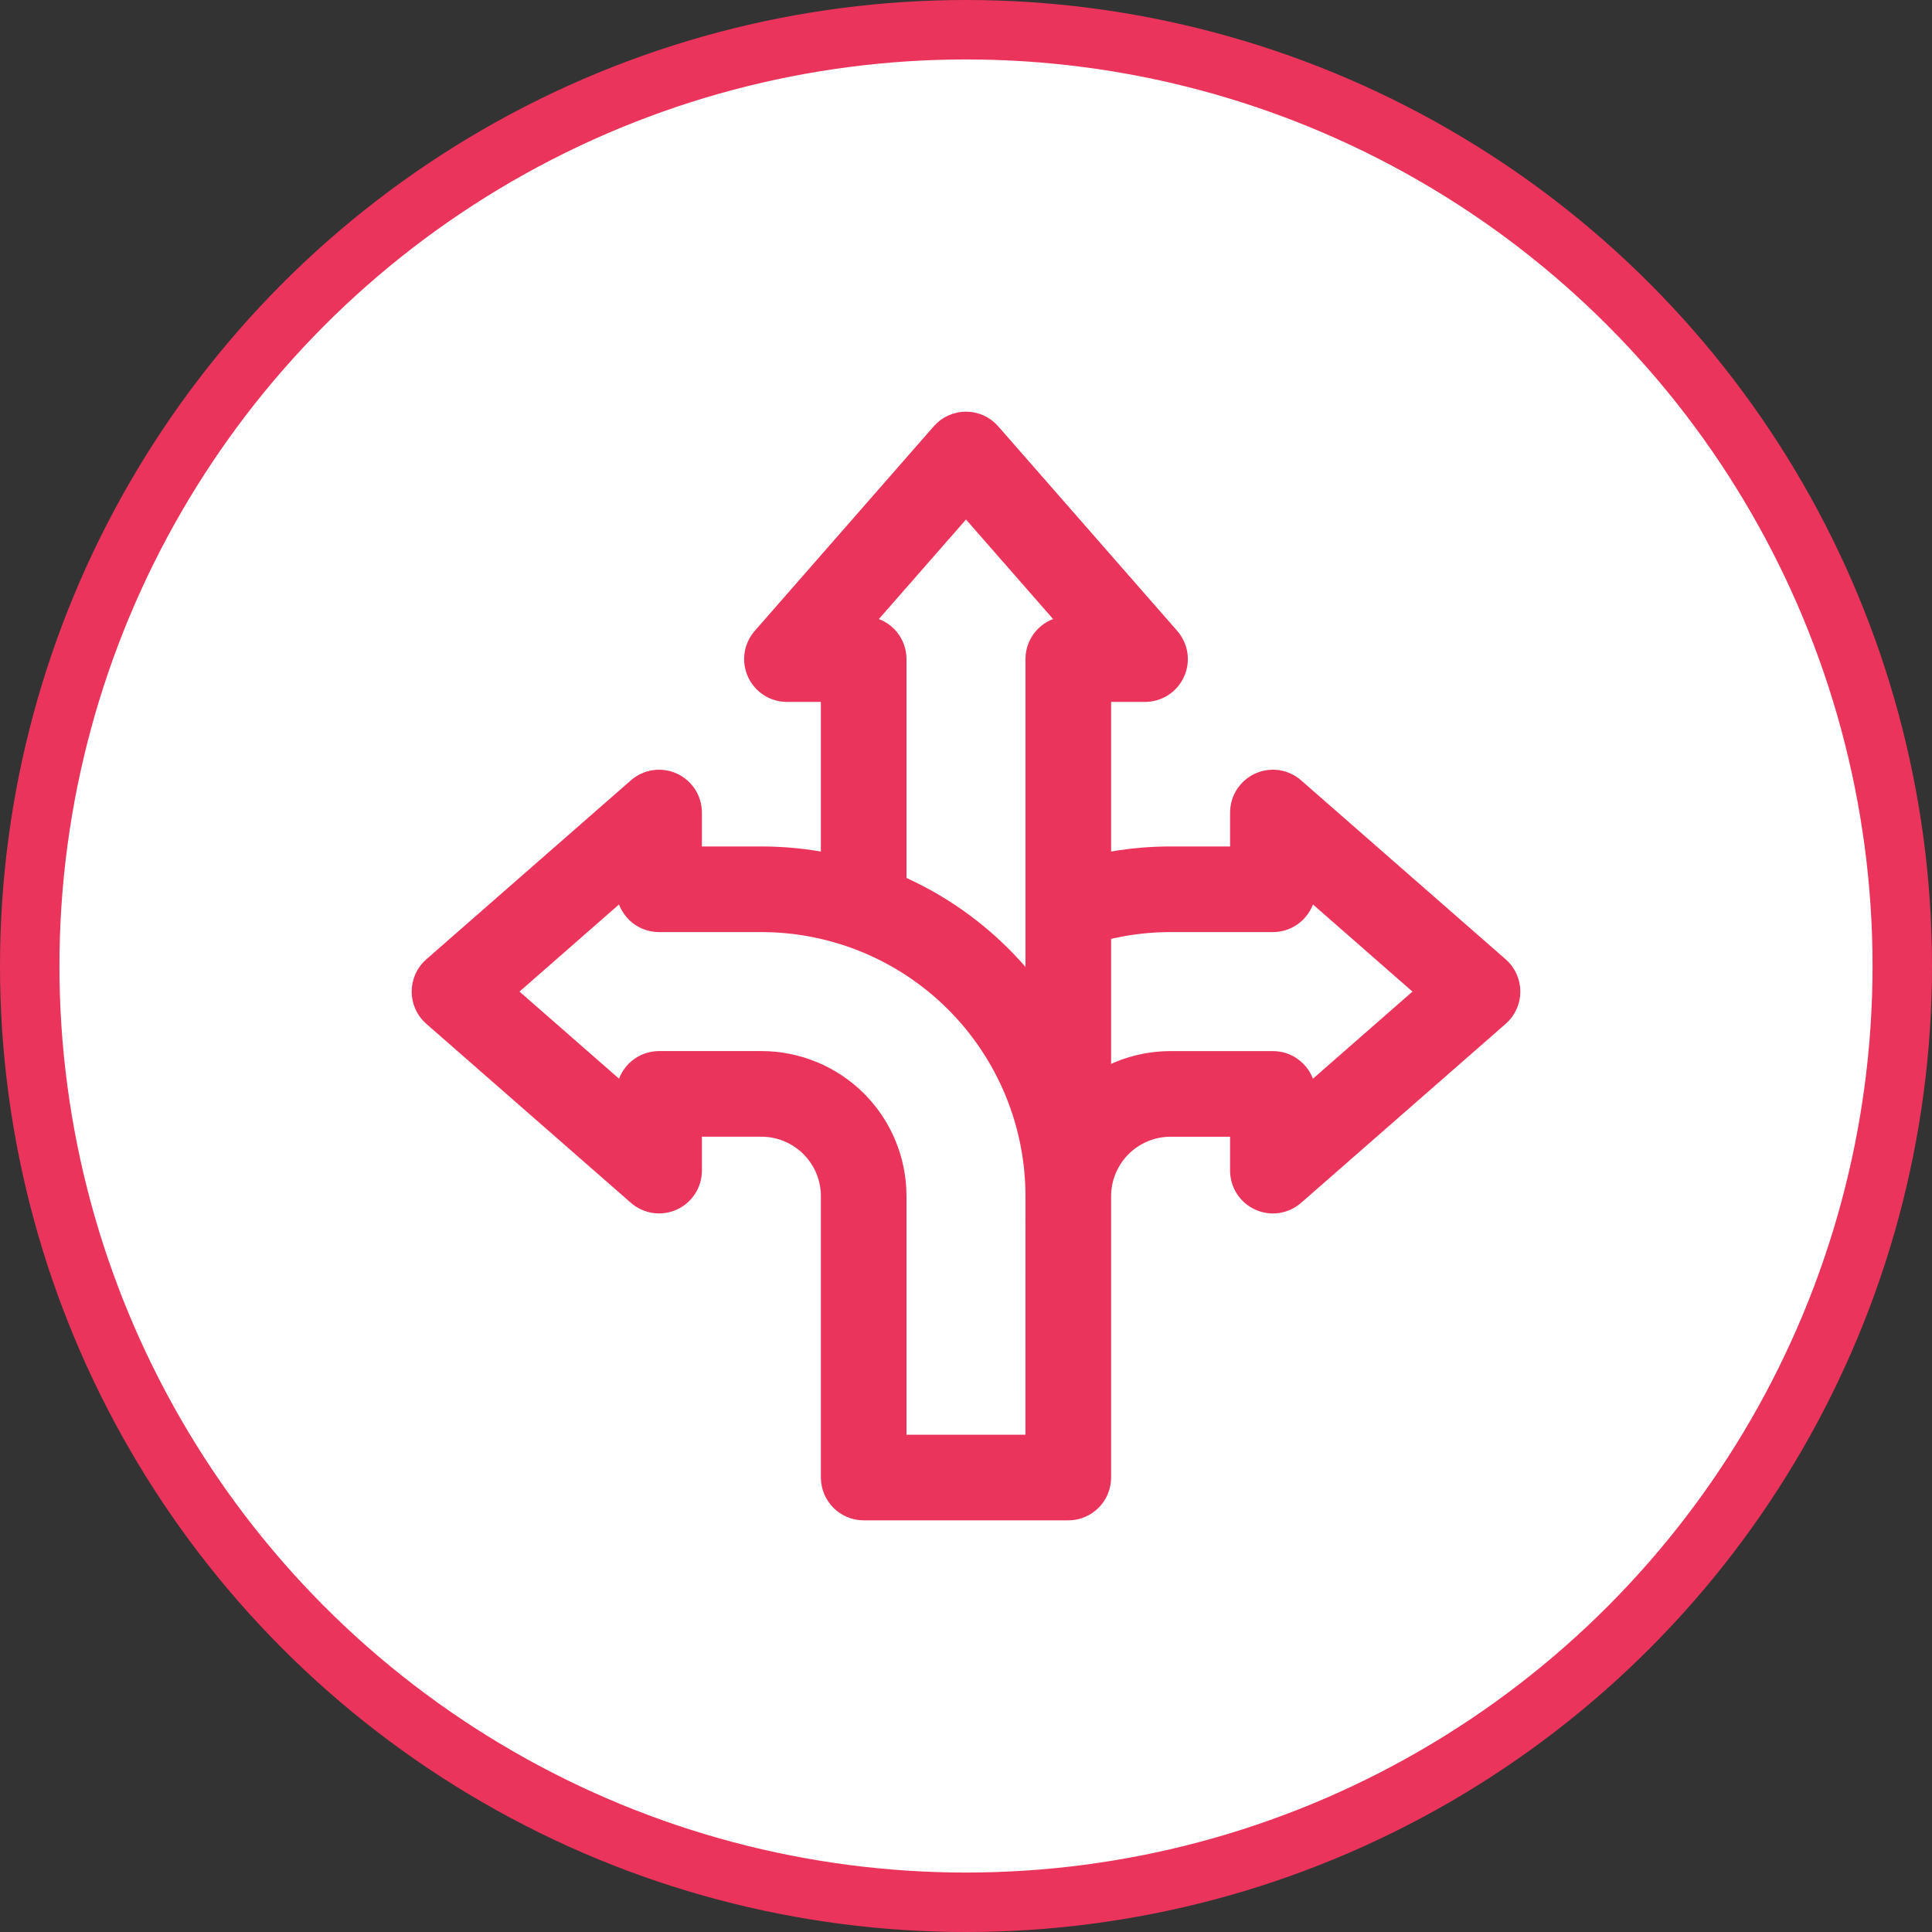
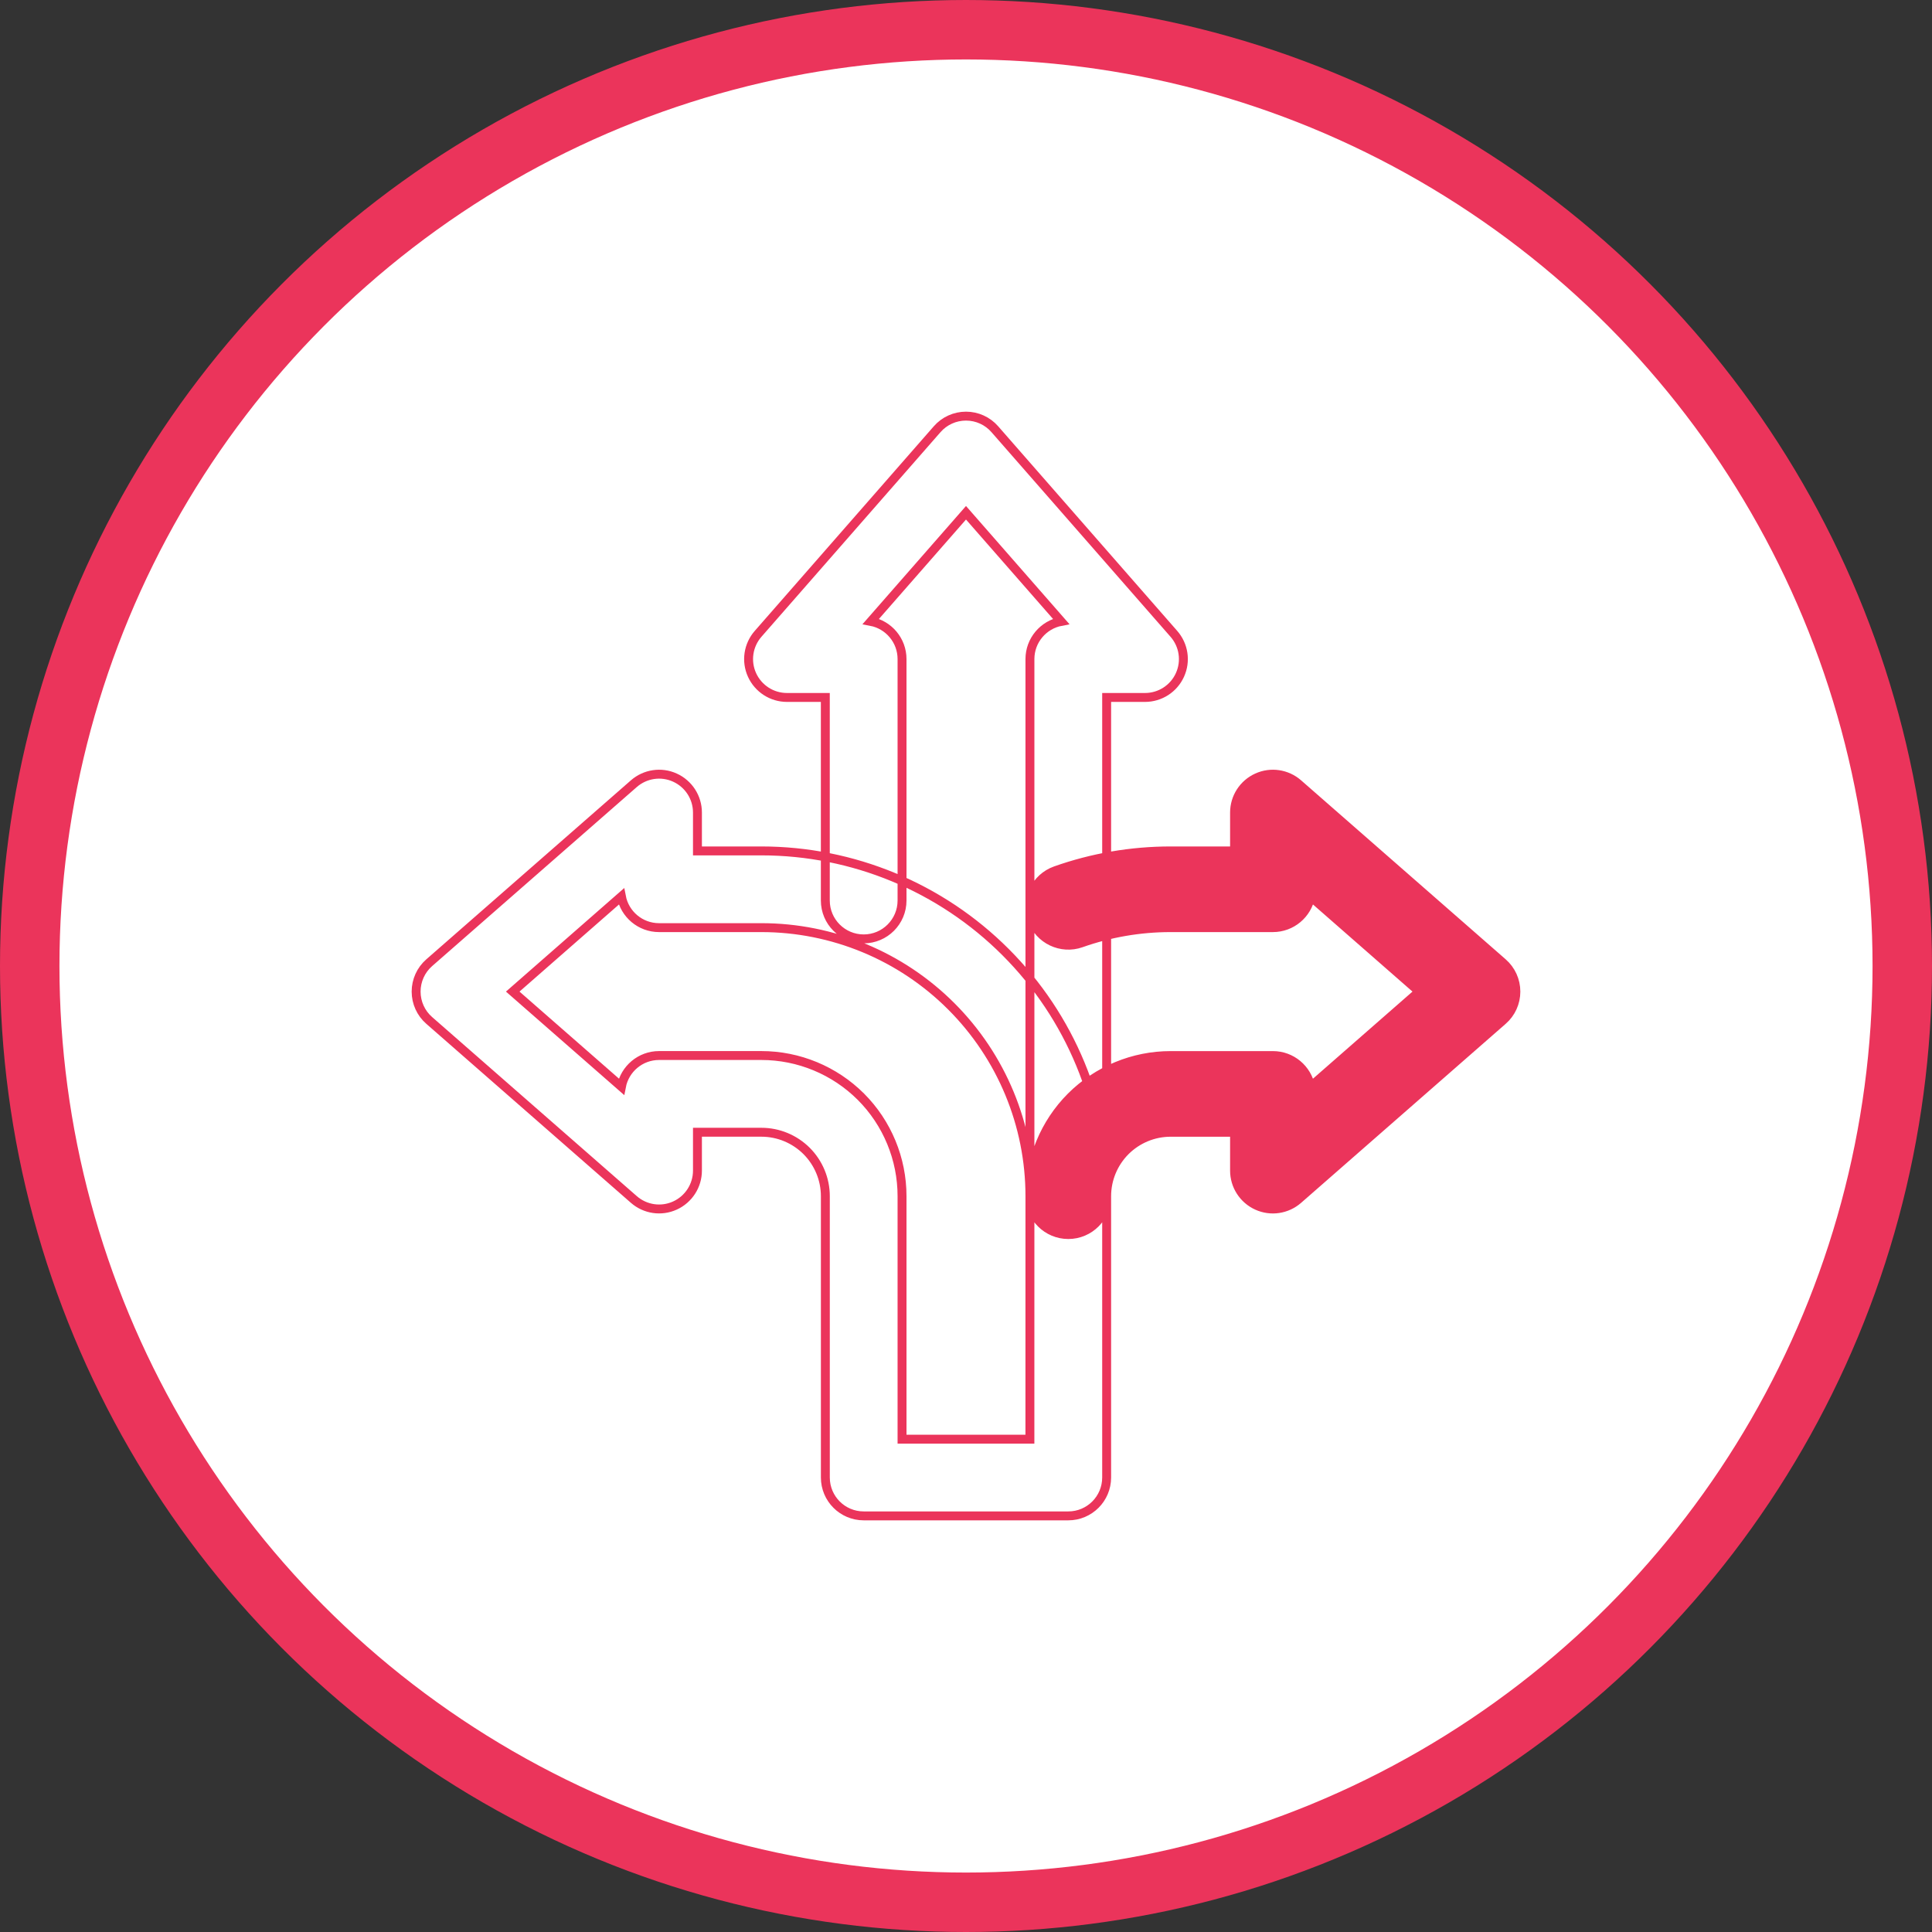
<svg xmlns="http://www.w3.org/2000/svg" width="65" height="65" viewBox="0 0 65 65" fill="none">
  <rect x="0" y="0" width="65" height="65" fill="#333333" stroke="none" />
  <circle cx="32.5" cy="32.5" r="31.5" fill="white" stroke="#EB345B" stroke-width="2" />
-   <path fill-rule="evenodd" clip-rule="evenodd" d="M35.699 20.906L32.5 17.251L29.3 20.906C29.897 21.02 30.348 21.544 30.348 22.174V30.297C30.348 31.009 29.77 31.588 29.058 31.588C28.345 31.588 27.767 31.009 27.767 30.297V23.465H26.476C25.97 23.465 25.511 23.169 25.301 22.707C25.091 22.246 25.172 21.706 25.506 21.324L31.529 14.441C31.774 14.16 32.128 14 32.5 14C32.871 14 33.226 14.16 33.47 14.441L39.493 21.324C39.828 21.706 39.908 22.246 39.698 22.707C39.489 23.169 39.029 23.465 38.523 23.465H37.232V40.244C37.232 40.957 36.654 41.535 35.942 41.535C35.229 41.535 34.651 40.957 34.651 40.244V22.174C34.651 21.544 35.102 21.02 35.699 20.906Z" fill="#EB345B" />
  <path fill-rule="evenodd" clip-rule="evenodd" d="M44.094 36.56L47.749 33.361L44.094 30.161C43.98 30.758 43.456 31.209 42.826 31.209H39.384C38.348 31.209 37.331 31.387 36.373 31.726C35.701 31.963 34.963 31.61 34.725 30.939C34.487 30.268 34.841 29.53 35.512 29.292C36.743 28.856 38.052 28.628 39.384 28.628H41.535V27.337C41.535 26.831 41.831 26.372 42.293 26.162C42.754 25.952 43.295 26.033 43.676 26.367L50.56 32.39C50.84 32.635 51 32.989 51 33.361C51 33.733 50.84 34.087 50.56 34.331L43.676 40.355C43.294 40.689 42.754 40.77 42.293 40.56C41.831 40.35 41.535 39.89 41.535 39.384V38.094H39.384C38.813 38.094 38.267 38.321 37.862 38.724C37.46 39.128 37.232 39.673 37.232 40.244C37.232 40.957 36.654 41.535 35.942 41.535C35.229 41.535 34.651 40.957 34.651 40.244C34.651 38.99 35.15 37.785 36.036 36.898C36.924 36.012 38.129 35.513 39.383 35.513H42.825C43.455 35.513 43.98 35.964 44.093 36.561L44.094 36.56Z" fill="#EB345B" />
-   <path fill-rule="evenodd" clip-rule="evenodd" d="M23.465 28.628H25.616C28.697 28.628 31.652 29.852 33.83 32.031C36.009 34.209 37.232 37.164 37.232 40.244V49.709C37.232 50.422 36.654 51 35.942 51H29.058C28.346 51 27.768 50.422 27.768 49.709V40.244C27.768 39.673 27.54 39.127 27.138 38.723C26.733 38.32 26.187 38.093 25.616 38.093H23.465V39.384C23.465 39.889 23.169 40.349 22.707 40.559C22.246 40.769 21.705 40.688 21.324 40.354L14.44 34.331C14.16 34.087 14 33.733 14 33.361C14 32.989 14.16 32.635 14.44 32.39L21.324 26.367C21.706 26.033 22.246 25.952 22.707 26.162C23.169 26.372 23.465 26.831 23.465 27.337V28.628ZM20.906 36.56C21.02 35.963 21.544 35.512 22.174 35.512H25.616C26.871 35.512 28.076 36.012 28.963 36.897C29.85 37.785 30.348 38.99 30.348 40.244V48.419H34.65L34.651 40.244C34.651 37.848 33.698 35.549 32.004 33.856C30.31 32.161 28.011 31.209 25.615 31.209H22.173C21.543 31.209 21.019 30.758 20.905 30.161L17.25 33.361L20.906 36.56Z" fill="#EB345B" />
  <path d="M37.232 40.244V23.465H38.523C39.029 23.465 39.489 23.169 39.698 22.707C39.908 22.246 39.828 21.706 39.493 21.324L33.47 14.441C33.226 14.16 32.871 14 32.5 14C32.128 14 31.774 14.16 31.529 14.441L25.506 21.324C25.172 21.706 25.091 22.246 25.301 22.707C25.511 23.169 25.97 23.465 26.476 23.465H27.767V30.297C27.767 31.009 28.345 31.588 29.058 31.588C29.77 31.588 30.348 31.009 30.348 30.297V22.174C30.348 21.544 29.897 21.02 29.3 20.906L32.5 17.251L35.699 20.906C35.102 21.02 34.651 21.544 34.651 22.174V40.244M37.232 40.244C37.232 40.957 36.654 41.535 35.942 41.535C35.229 41.535 34.651 40.957 34.651 40.244M37.232 40.244C37.232 39.673 37.46 39.128 37.862 38.724C38.267 38.321 38.813 38.094 39.384 38.094H41.535V39.384C41.535 39.89 41.831 40.35 42.293 40.56C42.754 40.77 43.294 40.689 43.676 40.355L50.56 34.331C50.84 34.087 51 33.733 51 33.361C51 32.989 50.84 32.635 50.56 32.39L43.676 26.367C43.295 26.033 42.754 25.952 42.293 26.162C41.831 26.372 41.535 26.831 41.535 27.337V28.628H39.384C38.052 28.628 36.743 28.856 35.512 29.292C34.841 29.53 34.487 30.268 34.725 30.939C34.963 31.61 35.701 31.963 36.373 31.726C37.331 31.387 38.348 31.209 39.384 31.209H42.826C43.456 31.209 43.98 30.758 44.094 30.161L47.749 33.361L44.094 36.56L44.093 36.561C43.98 35.964 43.455 35.513 42.825 35.513H39.383C38.129 35.513 36.924 36.012 36.036 36.898C35.15 37.785 34.651 38.99 34.651 40.244M37.232 40.244C37.232 37.164 36.009 34.209 33.83 32.031C31.652 29.852 28.697 28.628 25.616 28.628H23.465V27.337C23.465 26.831 23.169 26.372 22.707 26.162C22.246 25.952 21.706 26.033 21.324 26.367L14.44 32.39C14.16 32.635 14 32.989 14 33.361C14 33.733 14.16 34.087 14.44 34.331L21.324 40.354C21.705 40.688 22.246 40.769 22.707 40.559C23.169 40.349 23.465 39.889 23.465 39.384V38.093H25.616C26.187 38.093 26.733 38.32 27.138 38.723C27.54 39.127 27.768 39.673 27.768 40.244V49.709C27.768 50.422 28.346 51 29.058 51H35.942C36.654 51 37.232 50.422 37.232 49.709V40.244ZM34.651 40.244L34.65 48.419H30.348V40.244C30.348 38.99 29.85 37.785 28.963 36.897C28.076 36.012 26.871 35.512 25.616 35.512H22.174C21.544 35.512 21.02 35.963 20.906 36.56L17.25 33.361L20.905 30.161C21.019 30.758 21.543 31.209 22.173 31.209H25.615C28.011 31.209 30.31 32.161 32.004 33.856C33.698 35.549 34.651 37.848 34.651 40.244Z" stroke="#EB345B" stroke-width="0.3" />
</svg>